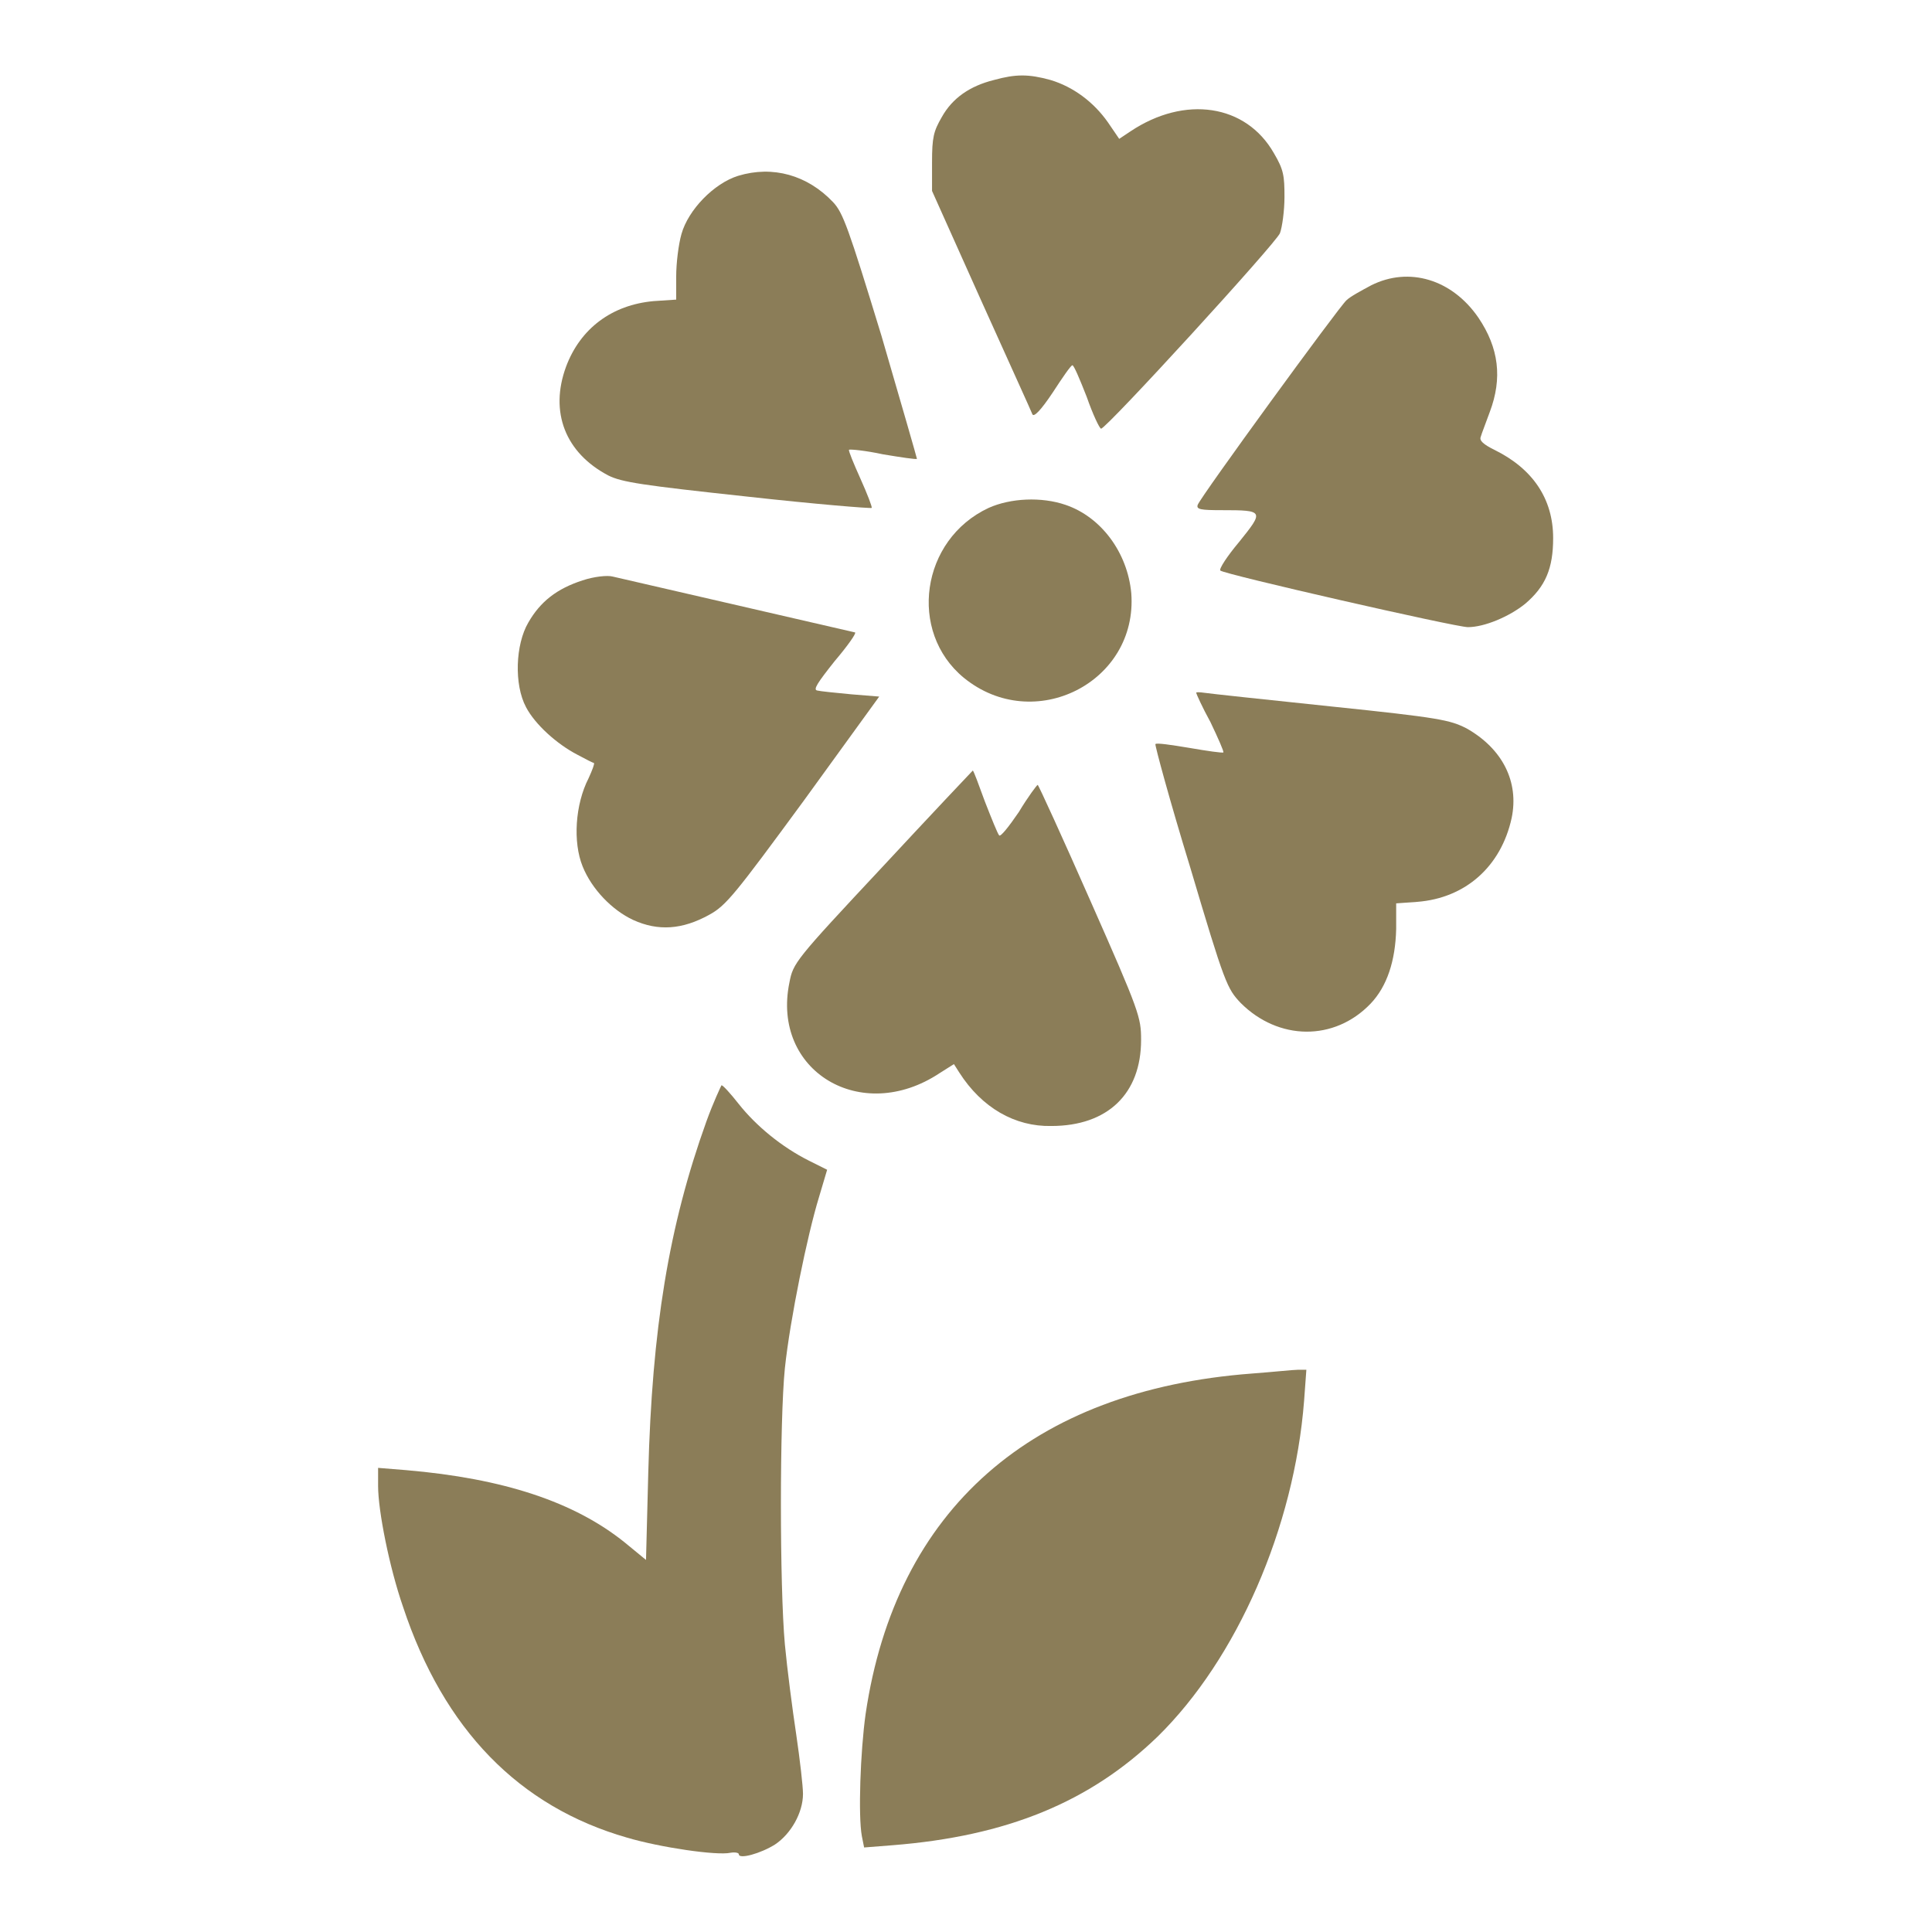
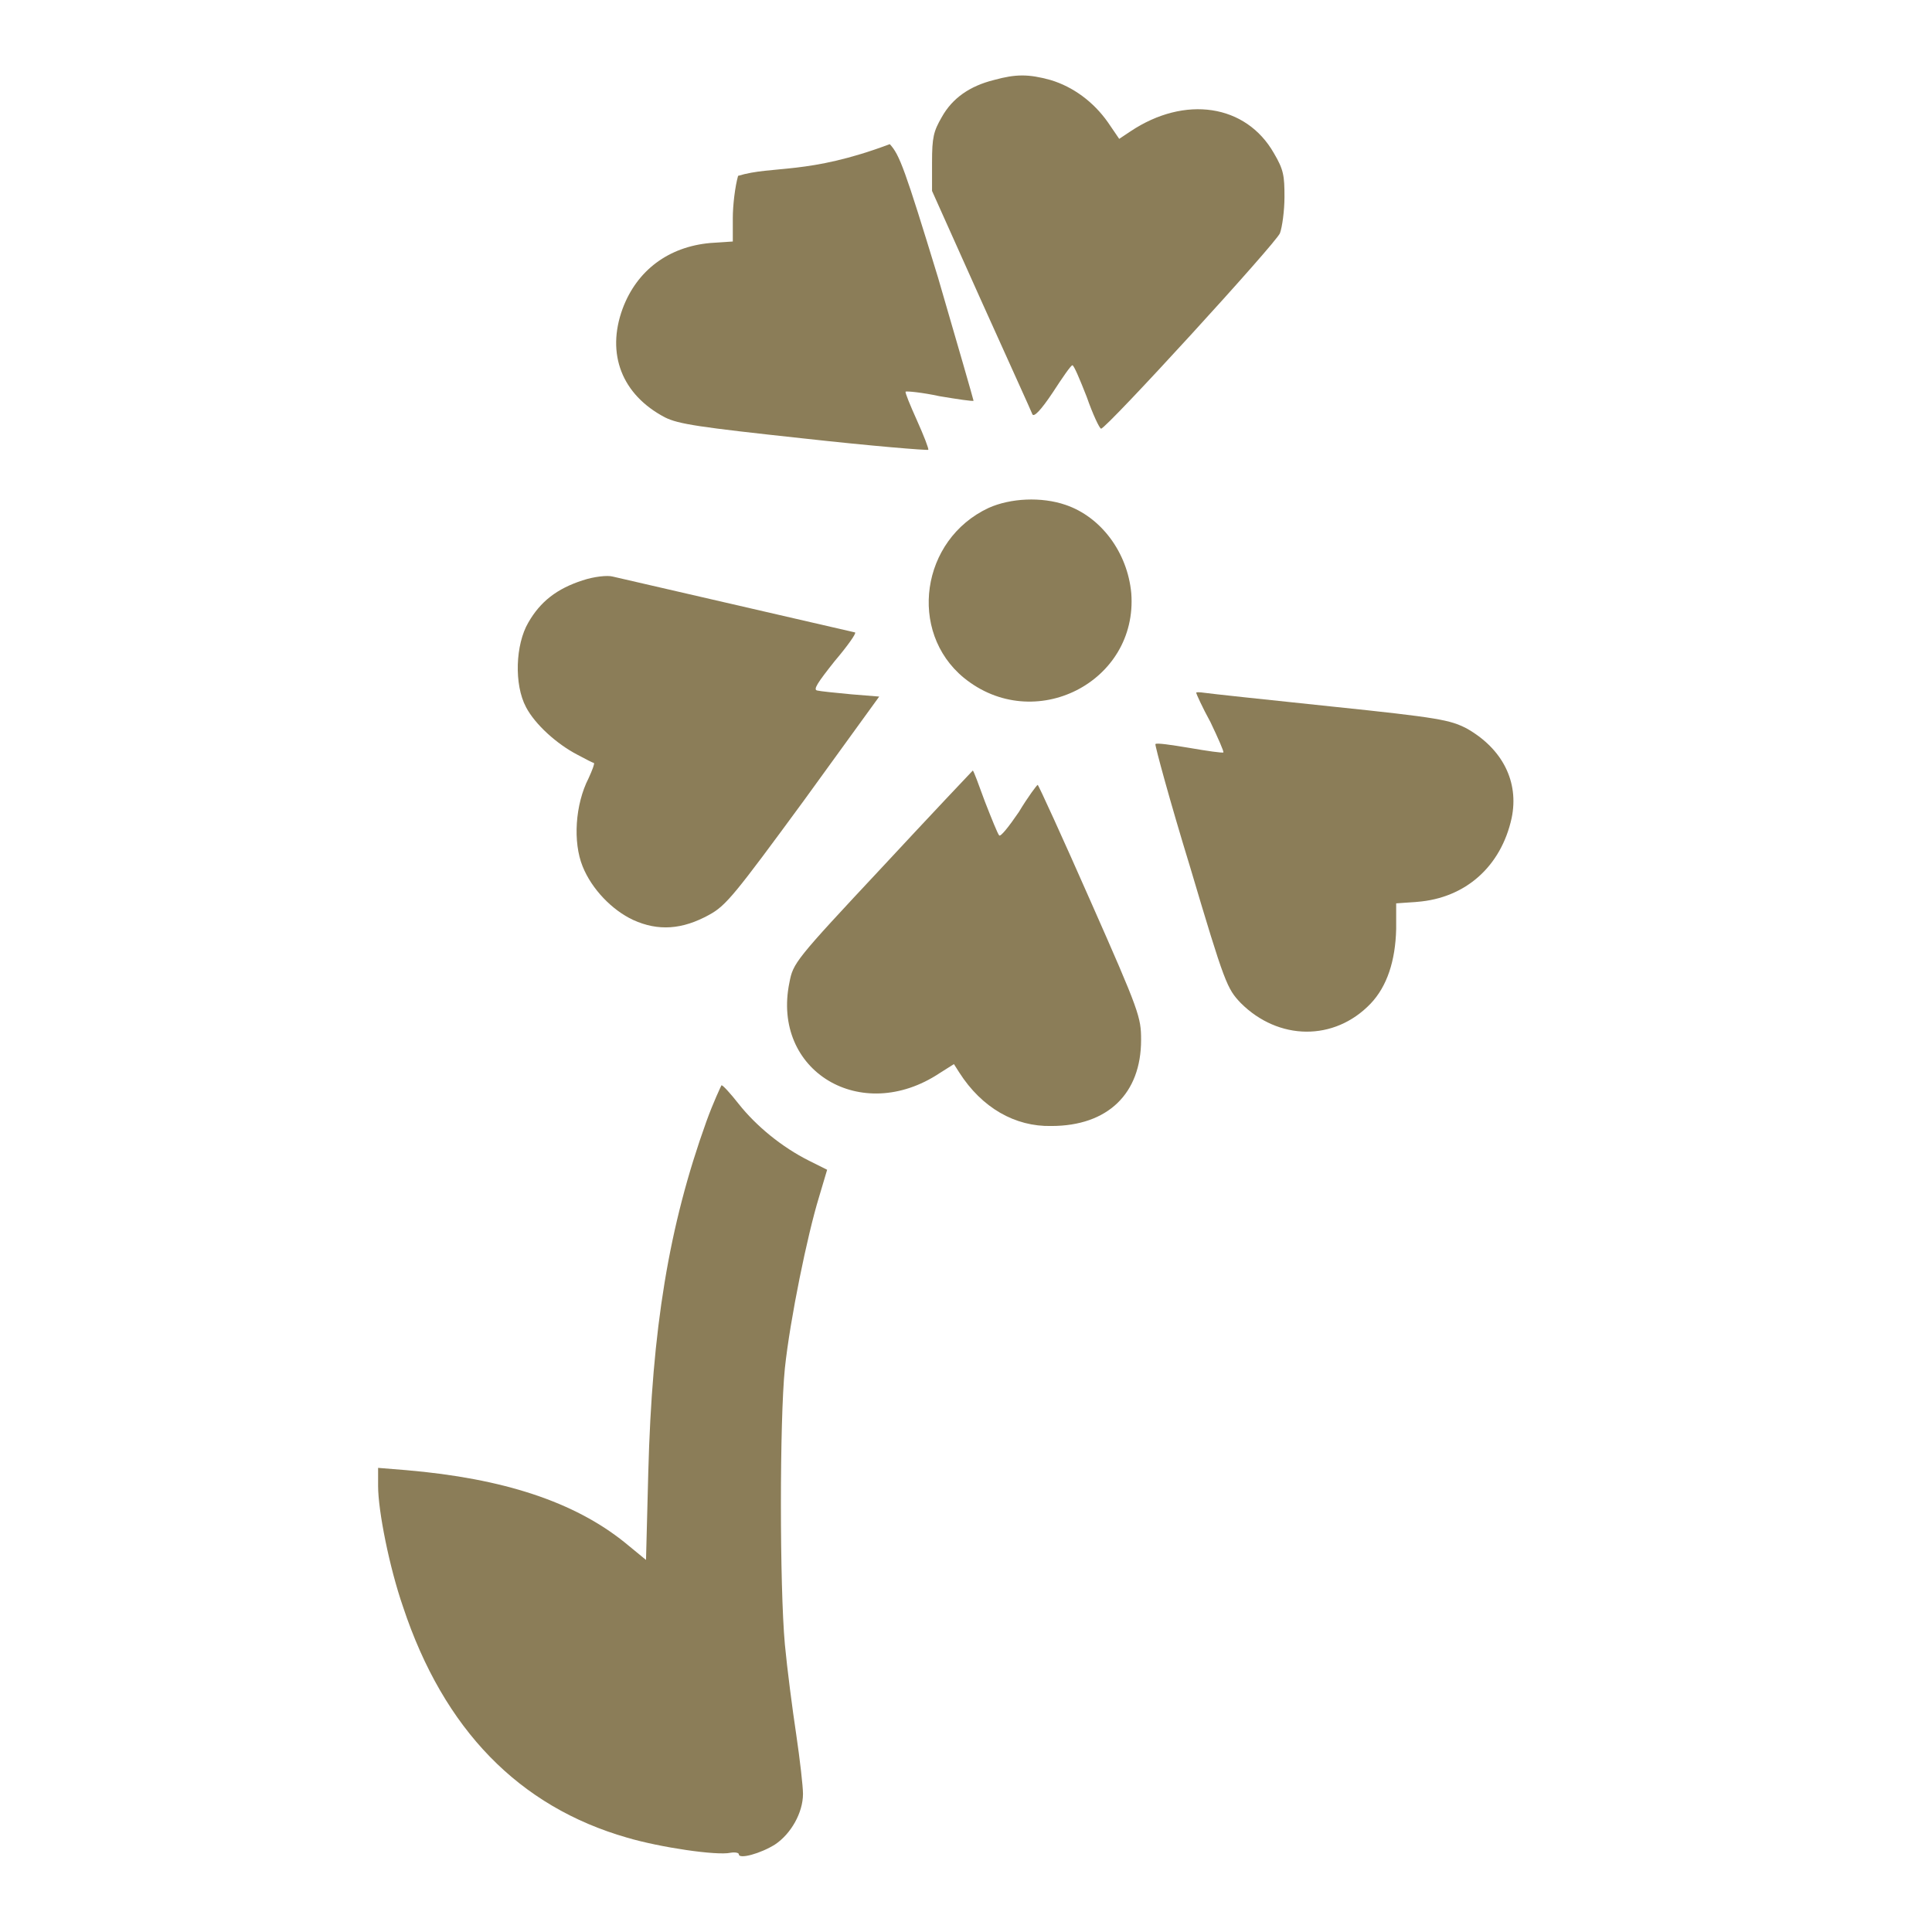
<svg xmlns="http://www.w3.org/2000/svg" version="1.1" id="Слой_1" x="0px" y="0px" viewBox="0 0 256 256" style="enable-background:new 0 0 256 256;" xml:space="preserve">
  <style type="text/css">
	.st0{fill:#8B7D58;}
</style>
  <g>
    <g>
      <g>
        <path class="st0" d="M131.7,10.6c-3.2,0.8-5.5,2.4-6.9,4.9c-1.1,1.9-1.3,2.7-1.3,6v3.8l6.5,14.5c3.6,8,6.7,14.8,6.8,15.1     c0.2,0.4,1.1-0.5,2.7-2.9c1.3-2,2.4-3.6,2.6-3.6c0.2,0,1,1.9,1.9,4.2c0.8,2.3,1.7,4.2,1.9,4.2c0.7,0,23.2-24.6,23.7-25.9     c0.3-0.8,0.6-3,0.6-4.8c0-2.8-0.1-3.6-1.4-5.8c-3.7-6.5-11.8-7.7-19-2.9l-1.5,1l-1.5-2.2c-1.9-2.7-4.6-4.7-7.6-5.6     C136.3,9.8,134.6,9.8,131.7,10.6z" />
-         <path class="st0" d="M97.8,23.3c-3.2,1-6.6,4.5-7.5,7.7c-0.4,1.4-0.7,3.9-0.7,5.6v3.1l-3,0.2c-5.5,0.5-9.7,3.6-11.6,8.7     c-2.2,6-0.1,11.4,5.6,14.4c1.8,0.9,4.5,1.3,18.4,2.8c9,1,16.4,1.6,16.5,1.5s-0.6-1.9-1.5-3.9s-1.6-3.7-1.5-3.8s2.2,0.1,4.5,0.6     c2.4,0.4,4.4,0.7,4.5,0.6c0-0.1-2.1-7.4-4.7-16.3c-4.4-14.4-5.1-16.3-6.4-17.7C107,23.2,102.4,21.9,97.8,23.3z" />
-         <path class="st0" d="M181.7,37.8c-1.3,0.7-2.8,1.5-3.3,2c-1,0.9-19.3,26-19.7,27.1c-0.2,0.6,0.4,0.7,3.2,0.7     c5.6,0,5.6,0.1,2.3,4.2c-1.6,1.9-2.7,3.6-2.5,3.8c0.5,0.5,31.2,7.5,32.8,7.5c2.2,0,5.5-1.4,7.6-3.1c2.7-2.3,3.7-4.7,3.7-8.7     c0-5.2-2.7-9.2-7.8-11.7c-1.4-0.7-2-1.2-1.8-1.7c0.1-0.4,0.7-1.9,1.2-3.3c1.7-4.5,1.2-8.5-1.5-12.5     C192.4,37,186.7,35.3,181.7,37.8z" />
+         <path class="st0" d="M97.8,23.3c-0.4,1.4-0.7,3.9-0.7,5.6v3.1l-3,0.2c-5.5,0.5-9.7,3.6-11.6,8.7     c-2.2,6-0.1,11.4,5.6,14.4c1.8,0.9,4.5,1.3,18.4,2.8c9,1,16.4,1.6,16.5,1.5s-0.6-1.9-1.5-3.9s-1.6-3.7-1.5-3.8s2.2,0.1,4.5,0.6     c2.4,0.4,4.4,0.7,4.5,0.6c0-0.1-2.1-7.4-4.7-16.3c-4.4-14.4-5.1-16.3-6.4-17.7C107,23.2,102.4,21.9,97.8,23.3z" />
        <path class="st0" d="M131,67.3c-9,4.2-10.7,16.4-3.3,22.5c9.3,7.6,23.1,0.6,22.2-11.2c-0.5-5.4-4-10.1-8.7-11.7     C138,65.8,133.9,66,131,67.3z" />
        <path class="st0" d="M77.2,76.9c-3.4,1.1-5.6,2.8-7.2,5.6c-1.7,2.9-1.9,8.2-0.3,11.2c1.2,2.3,4.1,4.9,6.8,6.3     c1.1,0.6,2.1,1.1,2.2,1.1c0.1,0.1-0.2,0.9-0.7,2c-1.8,3.5-2.1,8.5-0.8,11.7c1.2,3,3.9,5.8,6.7,7.1c3.3,1.5,6.5,1.3,10.1-0.7     c2.2-1.2,3.4-2.7,12.5-15.1l10-13.8l-3.7-0.3c-2.1-0.2-4.1-0.4-4.5-0.5c-0.6-0.1,0-1,2.3-3.9c1.7-2,2.9-3.7,2.7-3.8     c-0.4-0.1-29.5-6.8-32.1-7.4C80.5,76.2,78.7,76.4,77.2,76.9z" />
        <path class="st0" d="M158.5,91.8c0,0.1,0.8,1.9,1.9,3.9c1,2.1,1.8,3.9,1.7,4s-2.2-0.2-4.5-0.6c-2.4-0.4-4.4-0.7-4.5-0.5     c-0.1,0.1,1.9,7.5,4.6,16.3c4.6,15.5,4.9,16.1,6.7,18c5,5,12.4,5.1,17.2,0.1c2.2-2.3,3.3-5.7,3.4-9.9v-3.4l2.8-0.2     c6.4-0.5,11.1-4.7,12.5-11.1c1-4.8-1.2-9.2-6-11.9c-2.2-1.1-3.5-1.4-18-2.9c-8.6-0.9-16.1-1.7-16.7-1.8     C158.9,91.7,158.5,91.7,158.5,91.8z" />
        <path class="st0" d="M116.9,114.9c-11.6,12.4-11.8,12.7-12.3,15.3c-2.4,11.7,9.5,18.9,19.9,12l1.9-1.2l0.7,1.1     c3,4.7,7.4,7.2,12.2,7.1c7.5,0,11.9-4.3,11.9-11.4c0-3-0.2-3.7-6.7-18.4c-3.7-8.4-6.9-15.4-7-15.4s-1.3,1.6-2.5,3.6     c-1.3,1.9-2.4,3.3-2.6,3.1c-0.2-0.2-1-2.2-1.9-4.5c-0.8-2.2-1.5-4.1-1.6-4.1C128.7,102.3,123.4,107.9,116.9,114.9z" />
        <path class="st0" d="M93.6,148.6c-5,13.9-7.2,27.5-7.7,46.5l-0.3,11.6l-2.8-2.3c-6.7-5.4-16.1-8.5-29-9.6l-3.7-0.3v2.4     c0,3.3,1.5,10.8,3.3,16c5.4,16.3,15.4,26.5,29.7,30.6c4.4,1.3,11.9,2.4,13.7,2c0.6-0.1,1.1,0,1.1,0.2c0,0.7,2.9-0.1,4.8-1.3     c2.1-1.4,3.7-4.2,3.7-6.7c0-1-0.4-4.5-0.9-7.9c-0.5-3.3-1.2-8.7-1.5-11.9c-0.7-7.7-0.7-29.7,0-36.6c0.7-6.6,3-17.7,4.5-22.6     l1.1-3.7l-2.4-1.2c-3.6-1.8-7-4.6-9.3-7.5c-1.1-1.4-2.1-2.5-2.3-2.5C95.5,144,94.5,146.1,93.6,148.6z" />
-         <path class="st0" d="M165.9,182c-29.2,2.2-47.2,18-51.2,45.1c-0.7,5-1,13.5-0.5,16.2l0.3,1.5l3.8-0.3     c15.1-1.2,26.1-5.7,35.1-14.4c10.5-10.3,18.1-27.7,19.4-44.5l0.3-4.1H172C171.4,181.5,168.6,181.8,165.9,182z" />
      </g>
    </g>
  </g>
</svg>